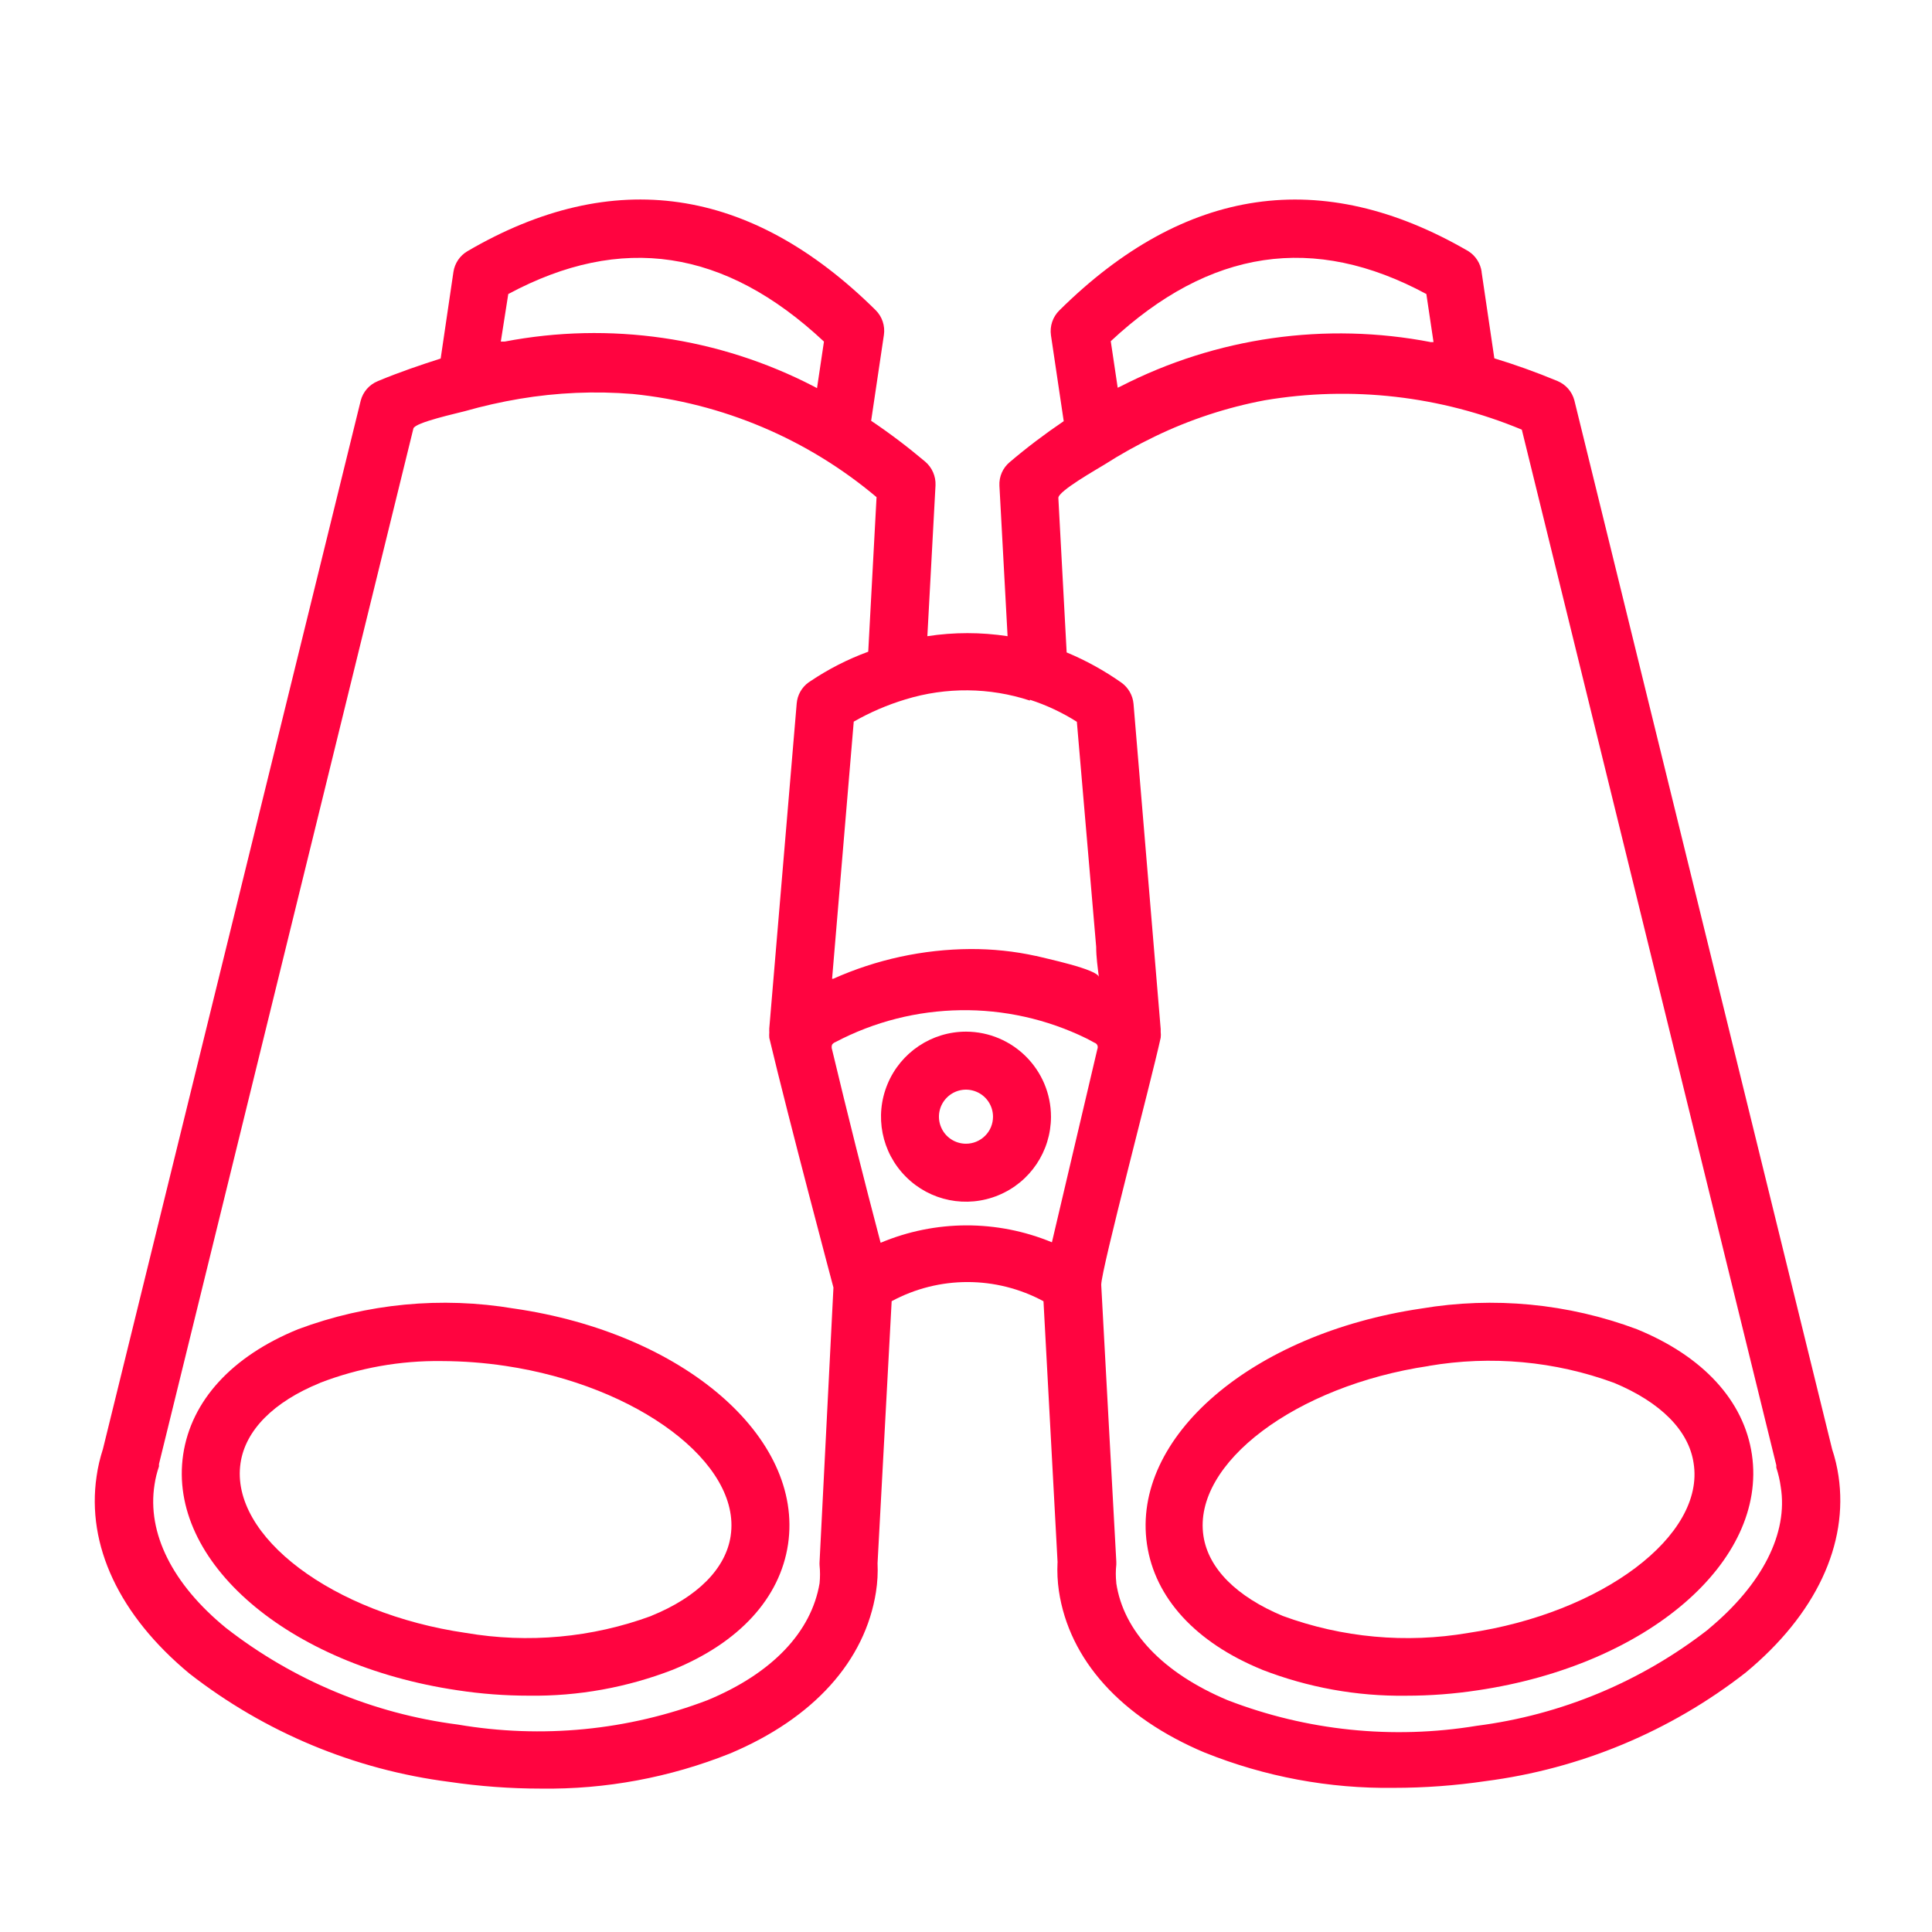
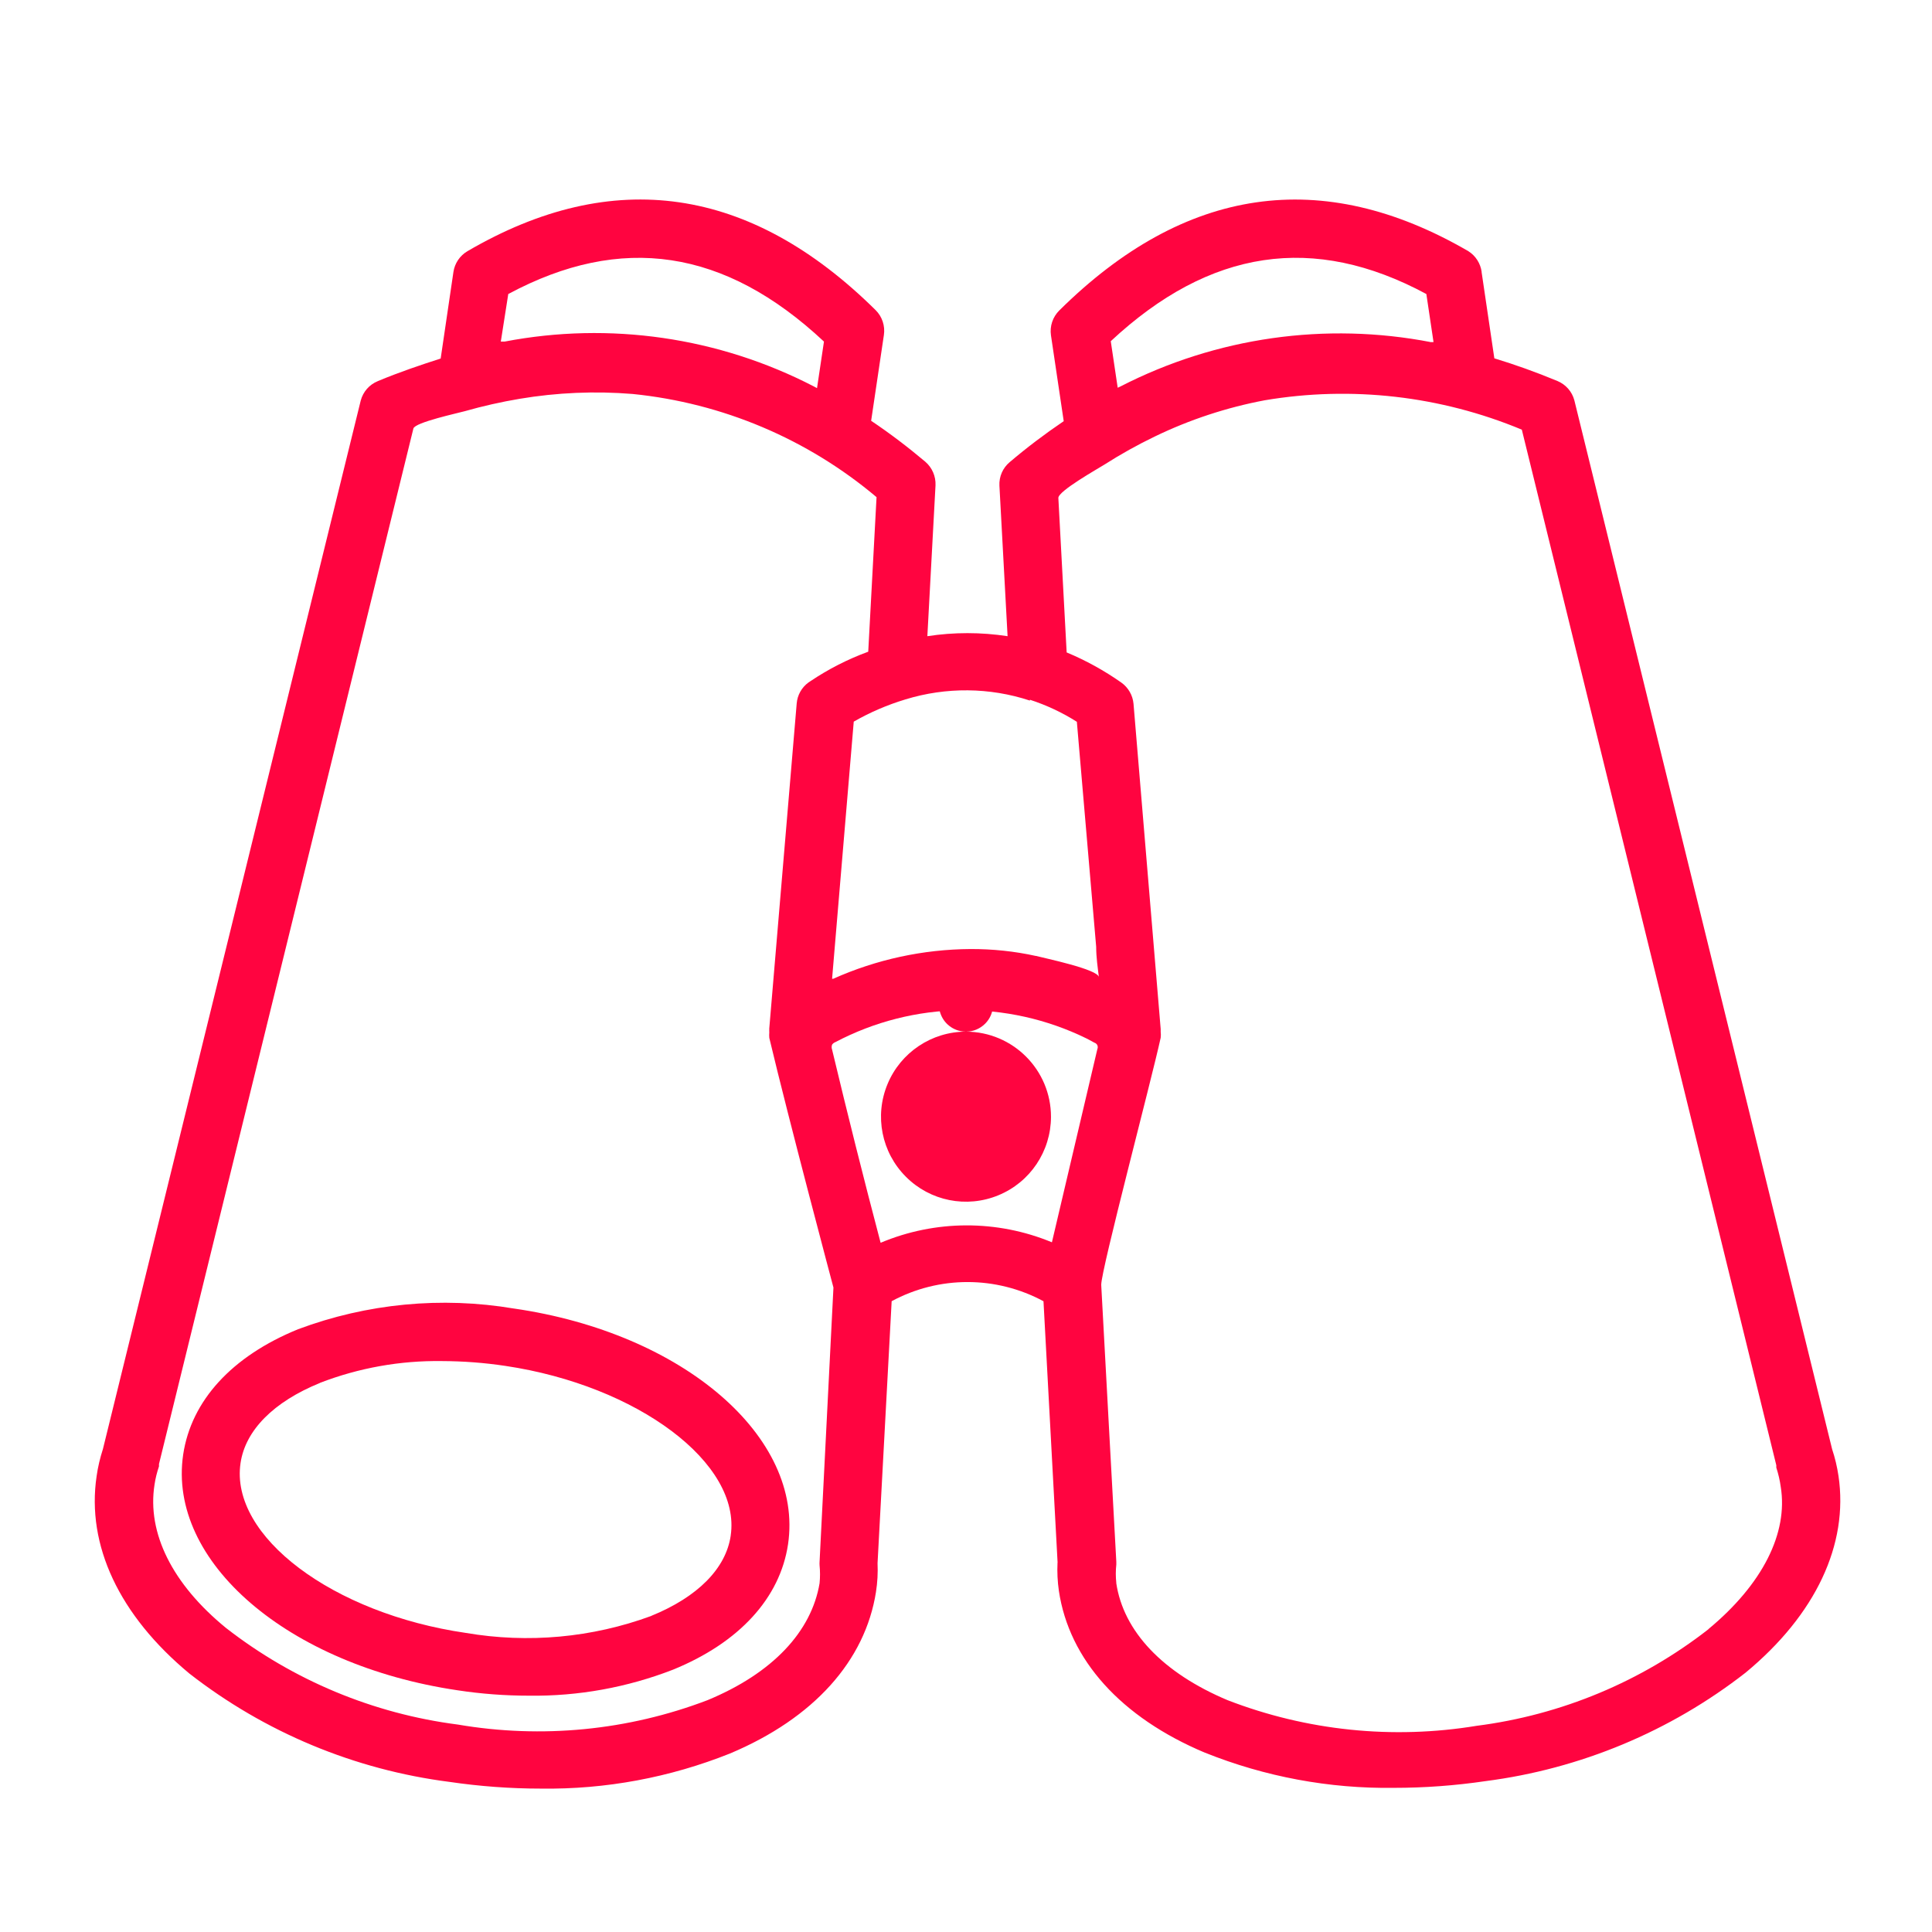
<svg xmlns="http://www.w3.org/2000/svg" fill="#FF0440" width="100pt" height="100pt" viewBox="0 0 100 100">
  <g>
    <path d="m26.602 67.73c-3.754-0.633-7.606-0.262-11.172 1.07-3.43 1.398-5.531 3.699-5.949 6.488-0.82 5.539 5.41 10.898 14.191 12.199 1.227 0.188 2.465 0.281 3.707 0.281 2.551 0.035 5.086-0.426 7.461-1.348 3.422-1.398 5.531-3.699 5.949-6.488 0.82-5.543-5.41-10.934-14.188-12.203zm11.219 11.758c-0.25 1.699-1.711 3.172-4.109 4.148v0.004c-3.07 1.129-6.379 1.43-9.602 0.879-6.879-1-12.219-5-11.66-8.789 0.25-1.699 1.711-3.172 4.109-4.148v-0.004c2.012-0.777 4.156-1.16 6.312-1.129 1.102 0.004 2.199 0.086 3.289 0.25 6.84 1.02 12.219 5.039 11.66 8.789z" />
-     <path d="m84.73 68.801c-3.566-1.332-7.418-1.703-11.172-1.07-8.781 1.301-15 6.66-14.191 12.199 0.41 2.789 2.531 5.09 5.949 6.488l0.004 0.004c2.375 0.922 4.91 1.383 7.461 1.348 1.242 0 2.481-0.094 3.707-0.281 8.781-1.301 15-6.66 14.191-12.199-0.41-2.789-2.531-5.09-5.949-6.488zm-8.73 15.719c-3.223 0.551-6.531 0.25-9.602-0.879-2.398-1-3.859-2.461-4.109-4.148-0.559-3.75 4.781-7.769 11.66-8.789v-0.004c3.223-0.551 6.535-0.25 9.602 0.879 2.398 1 3.859 2.461 4.109 4.148 0.609 3.754-4.731 7.773-11.66 8.793z" />
    <path d="m94.828 75l-13.34-54.281c-0.121-0.453-0.445-0.82-0.879-1-1.129-0.469-2.211-0.852-3.262-1.172l-0.66-4.469h0.004c-0.059-0.441-0.312-0.84-0.691-1.078-7.57-4.398-14.68-3.359-21.172 3.07-0.34 0.336-0.5 0.816-0.43 1.289l0.66 4.441c-0.969 0.656-1.906 1.363-2.797 2.121-0.359 0.301-0.555 0.75-0.531 1.219l0.422 7.789h-0.004c-1.375-0.211-2.773-0.211-4.148 0l0.422-7.809c0.02-0.469-0.176-0.918-0.531-1.223-0.895-0.754-1.828-1.465-2.801-2.117l0.66-4.441c0.07-0.473-0.09-0.953-0.43-1.289-6.481-6.41-13.59-7.449-21.121-3.051-0.395 0.23-0.664 0.629-0.73 1.078l-0.66 4.481c-1 0.32-2.129 0.699-3.262 1.172h0.004c-0.434 0.176-0.758 0.547-0.879 1l-13.344 54.27c-0.148 0.461-0.262 0.93-0.328 1.41-0.531 3.57 1.172 7.199 4.801 10.211 3.902 3.043 8.551 4.981 13.461 5.609 1.566 0.23 3.152 0.348 4.738 0.348 3.348 0.047 6.672-0.574 9.781-1.816 4.352-1.828 7-4.809 7.559-8.359v-0.004c0.078-0.492 0.105-0.992 0.082-1.488l0.73-13.559h-0.004c2.453-1.324 5.406-1.324 7.863 0l0.73 13.531-0.004-0.004c-0.023 0.488 0 0.977 0.07 1.461 0.531 3.57 3.211 6.551 7.559 8.379h0.004c3.106 1.246 6.43 1.867 9.777 1.82 1.59 0 3.172-0.117 4.742-0.348 4.906-0.633 9.559-2.57 13.461-5.613 3.629-3 5.34-6.641 4.809-10.191v0.004c-0.07-0.473-0.18-0.938-0.332-1.391zm-21-59.781l0.371 2.488h-0.121v0.004c-5.465-1.059-11.125-0.254-16.078 2.289l-0.148 0.07-0.359-2.41c5.129-4.781 10.508-5.582 16.336-2.441zm-20.52 21c0.855 0.277 1.672 0.66 2.43 1.141l1 11.648c0 0.531 0.078 1.059 0.141 1.578 0-0.41-2.859-1-3.262-1.109l0.004 0.004c-1.113-0.246-2.25-0.363-3.391-0.359-2.449 0.016-4.867 0.539-7.102 1.539h-0.059l1.121-13.309c0.844-0.484 1.746-0.871 2.68-1.152 2.102-0.645 4.352-0.625 6.438 0.062zm-27-21c5.852-3.141 11.211-2.34 16.34 2.461l-0.359 2.41-0.168-0.09c-4.922-2.547-10.559-3.363-16-2.32h-0.199zm16.113 65.621c-0.004 0.059-0.004 0.121 0 0.18 0.031 0.309 0.031 0.621 0 0.93-0.422 2.5-2.422 4.652-5.801 6.051-4.117 1.57-8.578 2.004-12.922 1.262-4.375-0.562-8.52-2.289-12-5-2.769-2.262-4.098-4.91-3.699-7.422 0.047-0.32 0.125-0.633 0.23-0.941v-0.121l13.168-53.598c0.078-0.32 2.32-0.801 2.66-0.898 0.934-0.266 1.883-0.48 2.84-0.641 1.934-0.324 3.898-0.41 5.852-0.25 4.648 0.469 9.047 2.328 12.621 5.34l-0.43 8c-1.059 0.387-2.066 0.902-3 1.531l-0.09 0.059c-0.355 0.258-0.578 0.656-0.613 1.09 0 0-1.422 16.828-1.422 16.852h0.004c-0.004 0.055-0.004 0.113 0 0.168-0.008 0.098-0.008 0.195 0 0.289 1 4.211 3.301 12.852 3.32 12.922zm3.16-16.512c-0.879-3.332-1.715-6.668-2.512-10-0.031-0.082-0.031-0.176 0-0.258 0.043-0.059 0.102-0.105 0.168-0.129 4.055-2.137 8.887-2.207 13-0.191l0.41 0.219c0.066 0.02 0.125 0.07 0.152 0.133 0.027 0.062 0.027 0.137 0 0.199l-2.352 10c-2.84-1.176-6.035-1.168-8.871 0.027zm42.852 20h-0.004c-3.481 2.715-7.625 4.441-12 5-4.34 0.715-8.789 0.258-12.891-1.328-3.352-1.41-5.391-3.559-5.762-6.07h0.004c-0.035-0.316-0.035-0.633 0-0.949v-0.148c0-0.051-0.781-14.223-0.781-14.332 0-0.789 2.59-10.551 3.078-12.789 0.012-0.102 0.012-0.203 0-0.301v-0.148l-1.406-16.832c-0.039-0.441-0.27-0.844-0.633-1.102-0.883-0.621-1.832-1.145-2.828-1.559l-0.43-8c0-0.359 2.051-1.512 2.379-1.719 0.844-0.539 1.719-1.027 2.621-1.461 1.801-0.871 3.711-1.5 5.68-1.871 4.492-0.758 9.105-0.23 13.309 1.52l13.172 53.602v0.121c0.105 0.324 0.184 0.66 0.23 1 0.387 2.391-0.941 5.039-3.742 7.359z" />
-     <path d="m50 53.398c-1.777 0-3.383 1.074-4.062 2.715-0.684 1.645-0.309 3.535 0.949 4.793 1.254 1.262 3.144 1.641 4.789 0.961 1.645-0.676 2.719-2.277 2.723-4.059 0-2.43-1.965-4.402-4.398-4.41zm0 5.801c-0.566 0-1.078-0.34-1.293-0.863-0.219-0.523-0.098-1.125 0.305-1.527 0.398-0.398 1-0.52 1.523-0.301 0.523 0.215 0.863 0.727 0.863 1.293 0 0.371-0.145 0.727-0.41 0.988-0.262 0.262-0.617 0.41-0.988 0.41z" />
+     <path d="m50 53.398c-1.777 0-3.383 1.074-4.062 2.715-0.684 1.645-0.309 3.535 0.949 4.793 1.254 1.262 3.144 1.641 4.789 0.961 1.645-0.676 2.719-2.277 2.723-4.059 0-2.43-1.965-4.402-4.398-4.41zc-0.566 0-1.078-0.34-1.293-0.863-0.219-0.523-0.098-1.125 0.305-1.527 0.398-0.398 1-0.52 1.523-0.301 0.523 0.215 0.863 0.727 0.863 1.293 0 0.371-0.145 0.727-0.41 0.988-0.262 0.262-0.617 0.41-0.988 0.41z" />
  </g>
</svg>